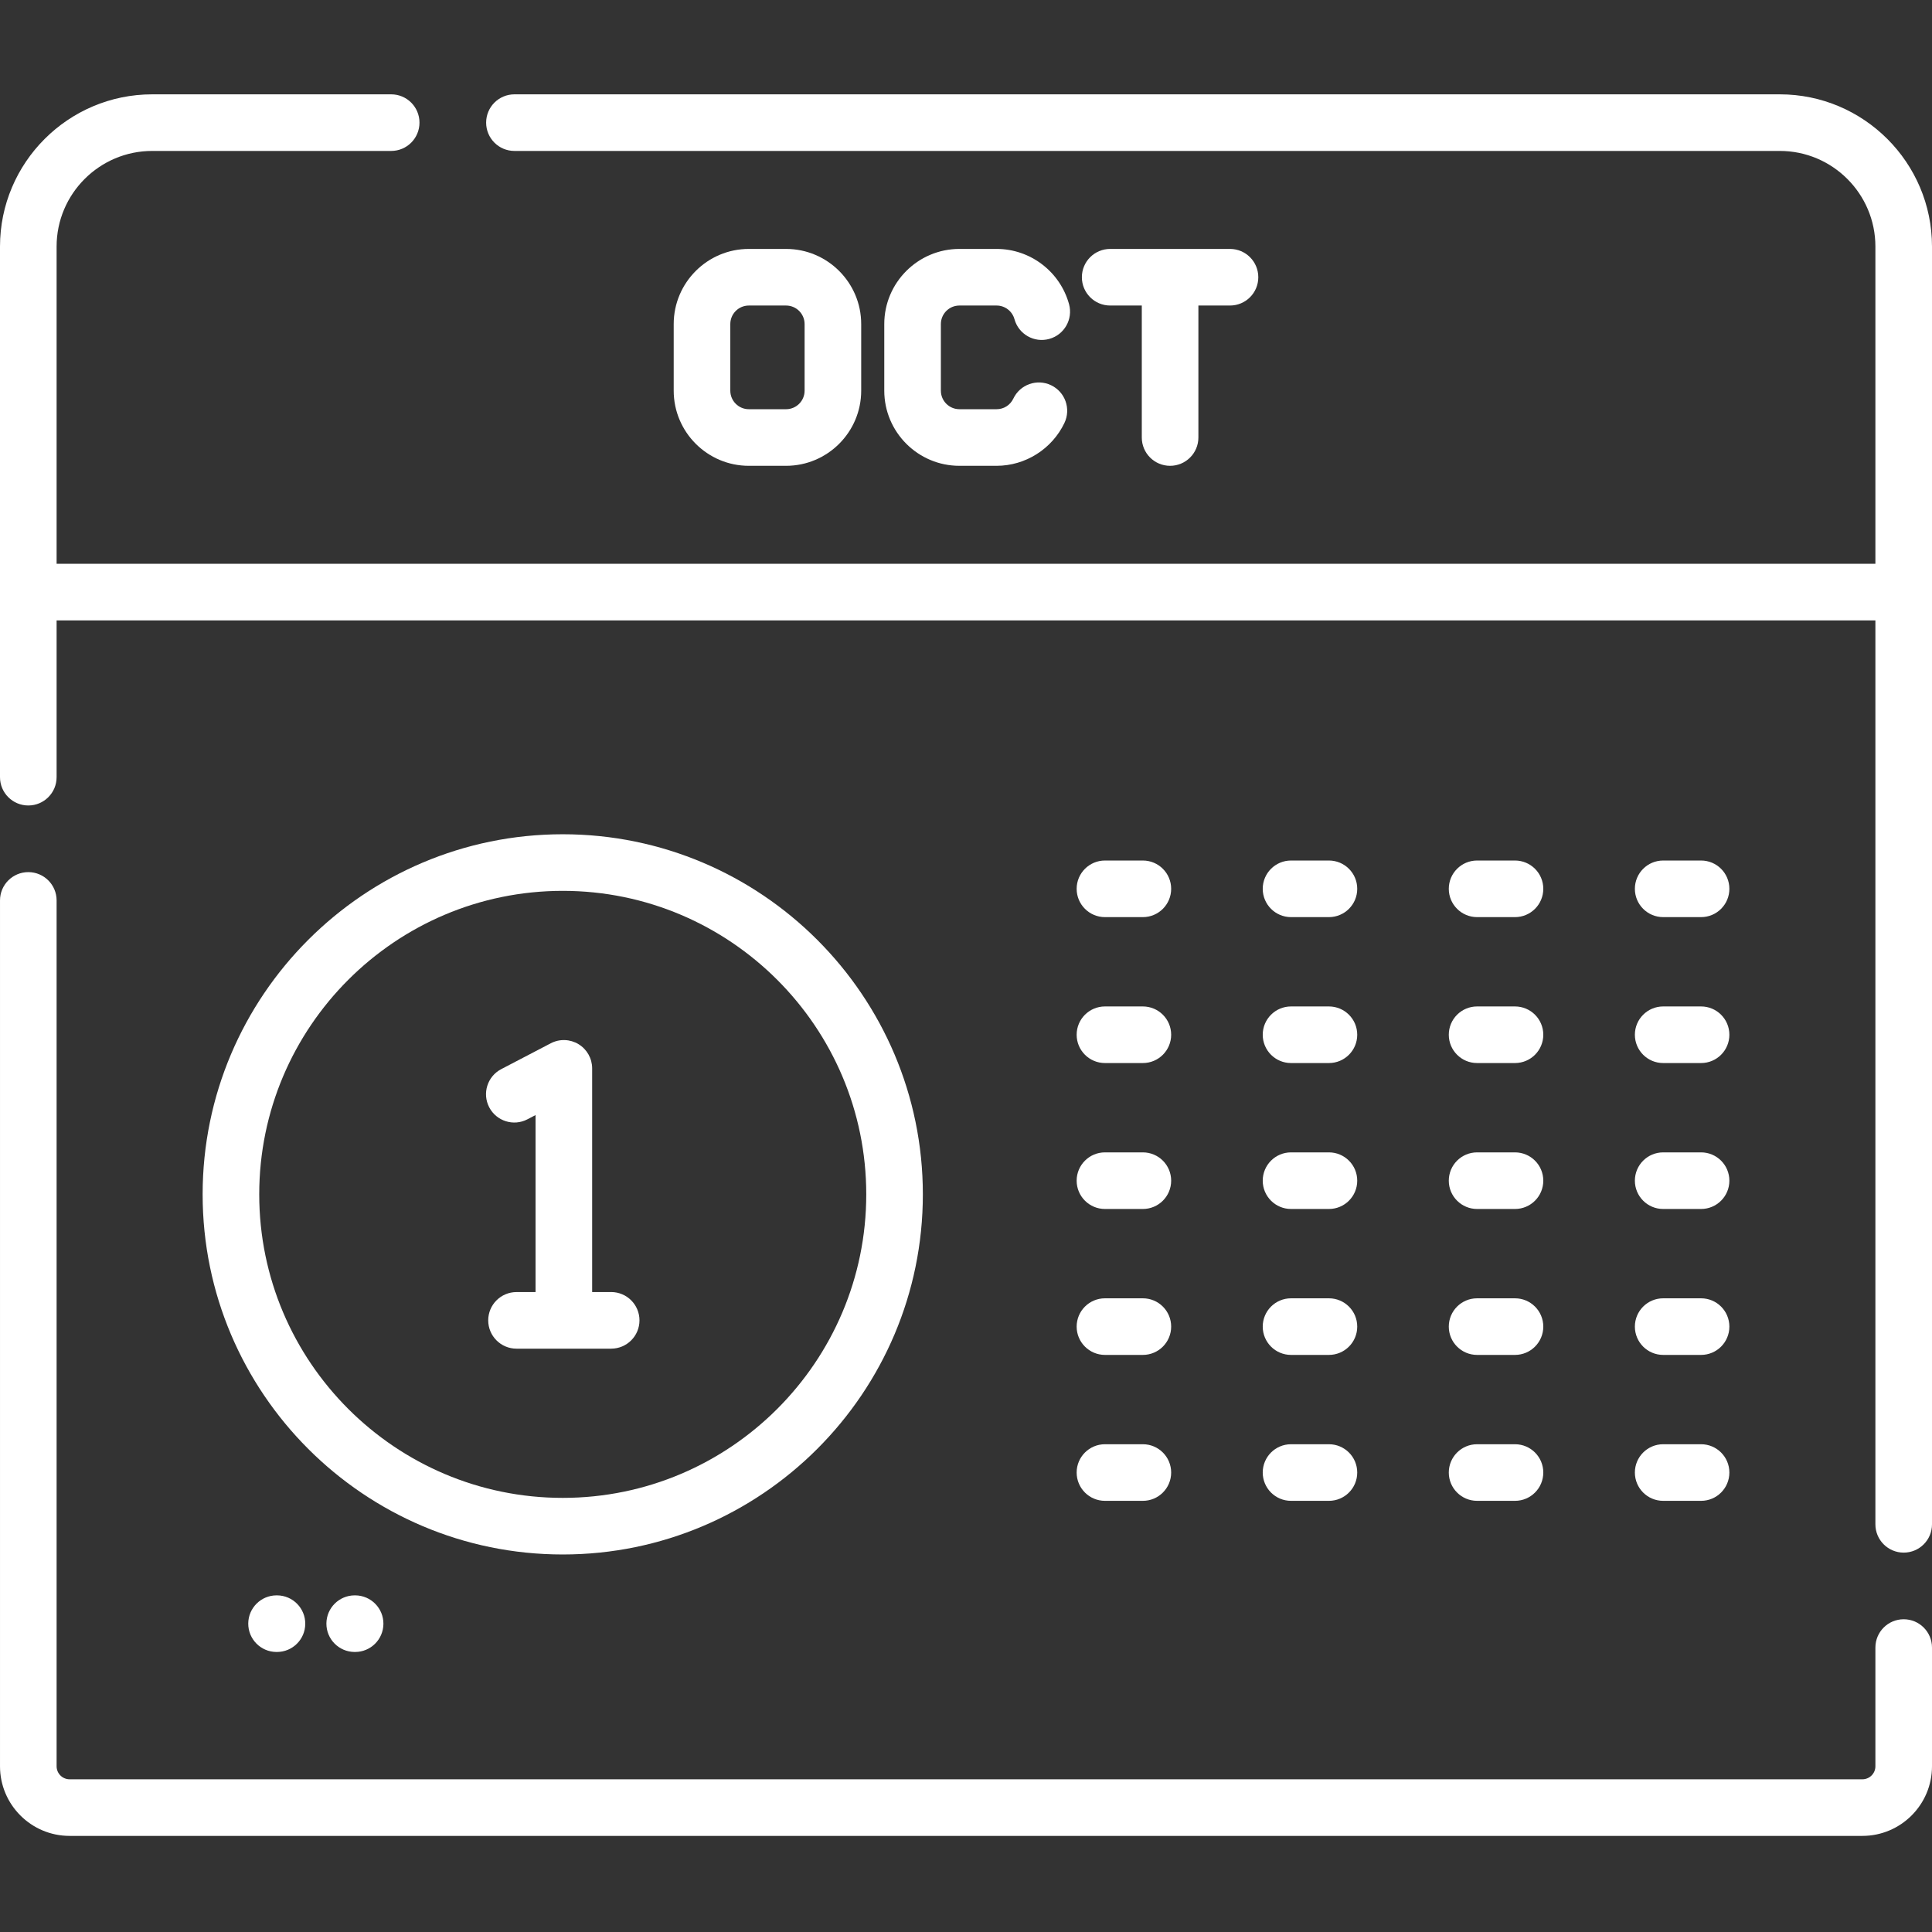
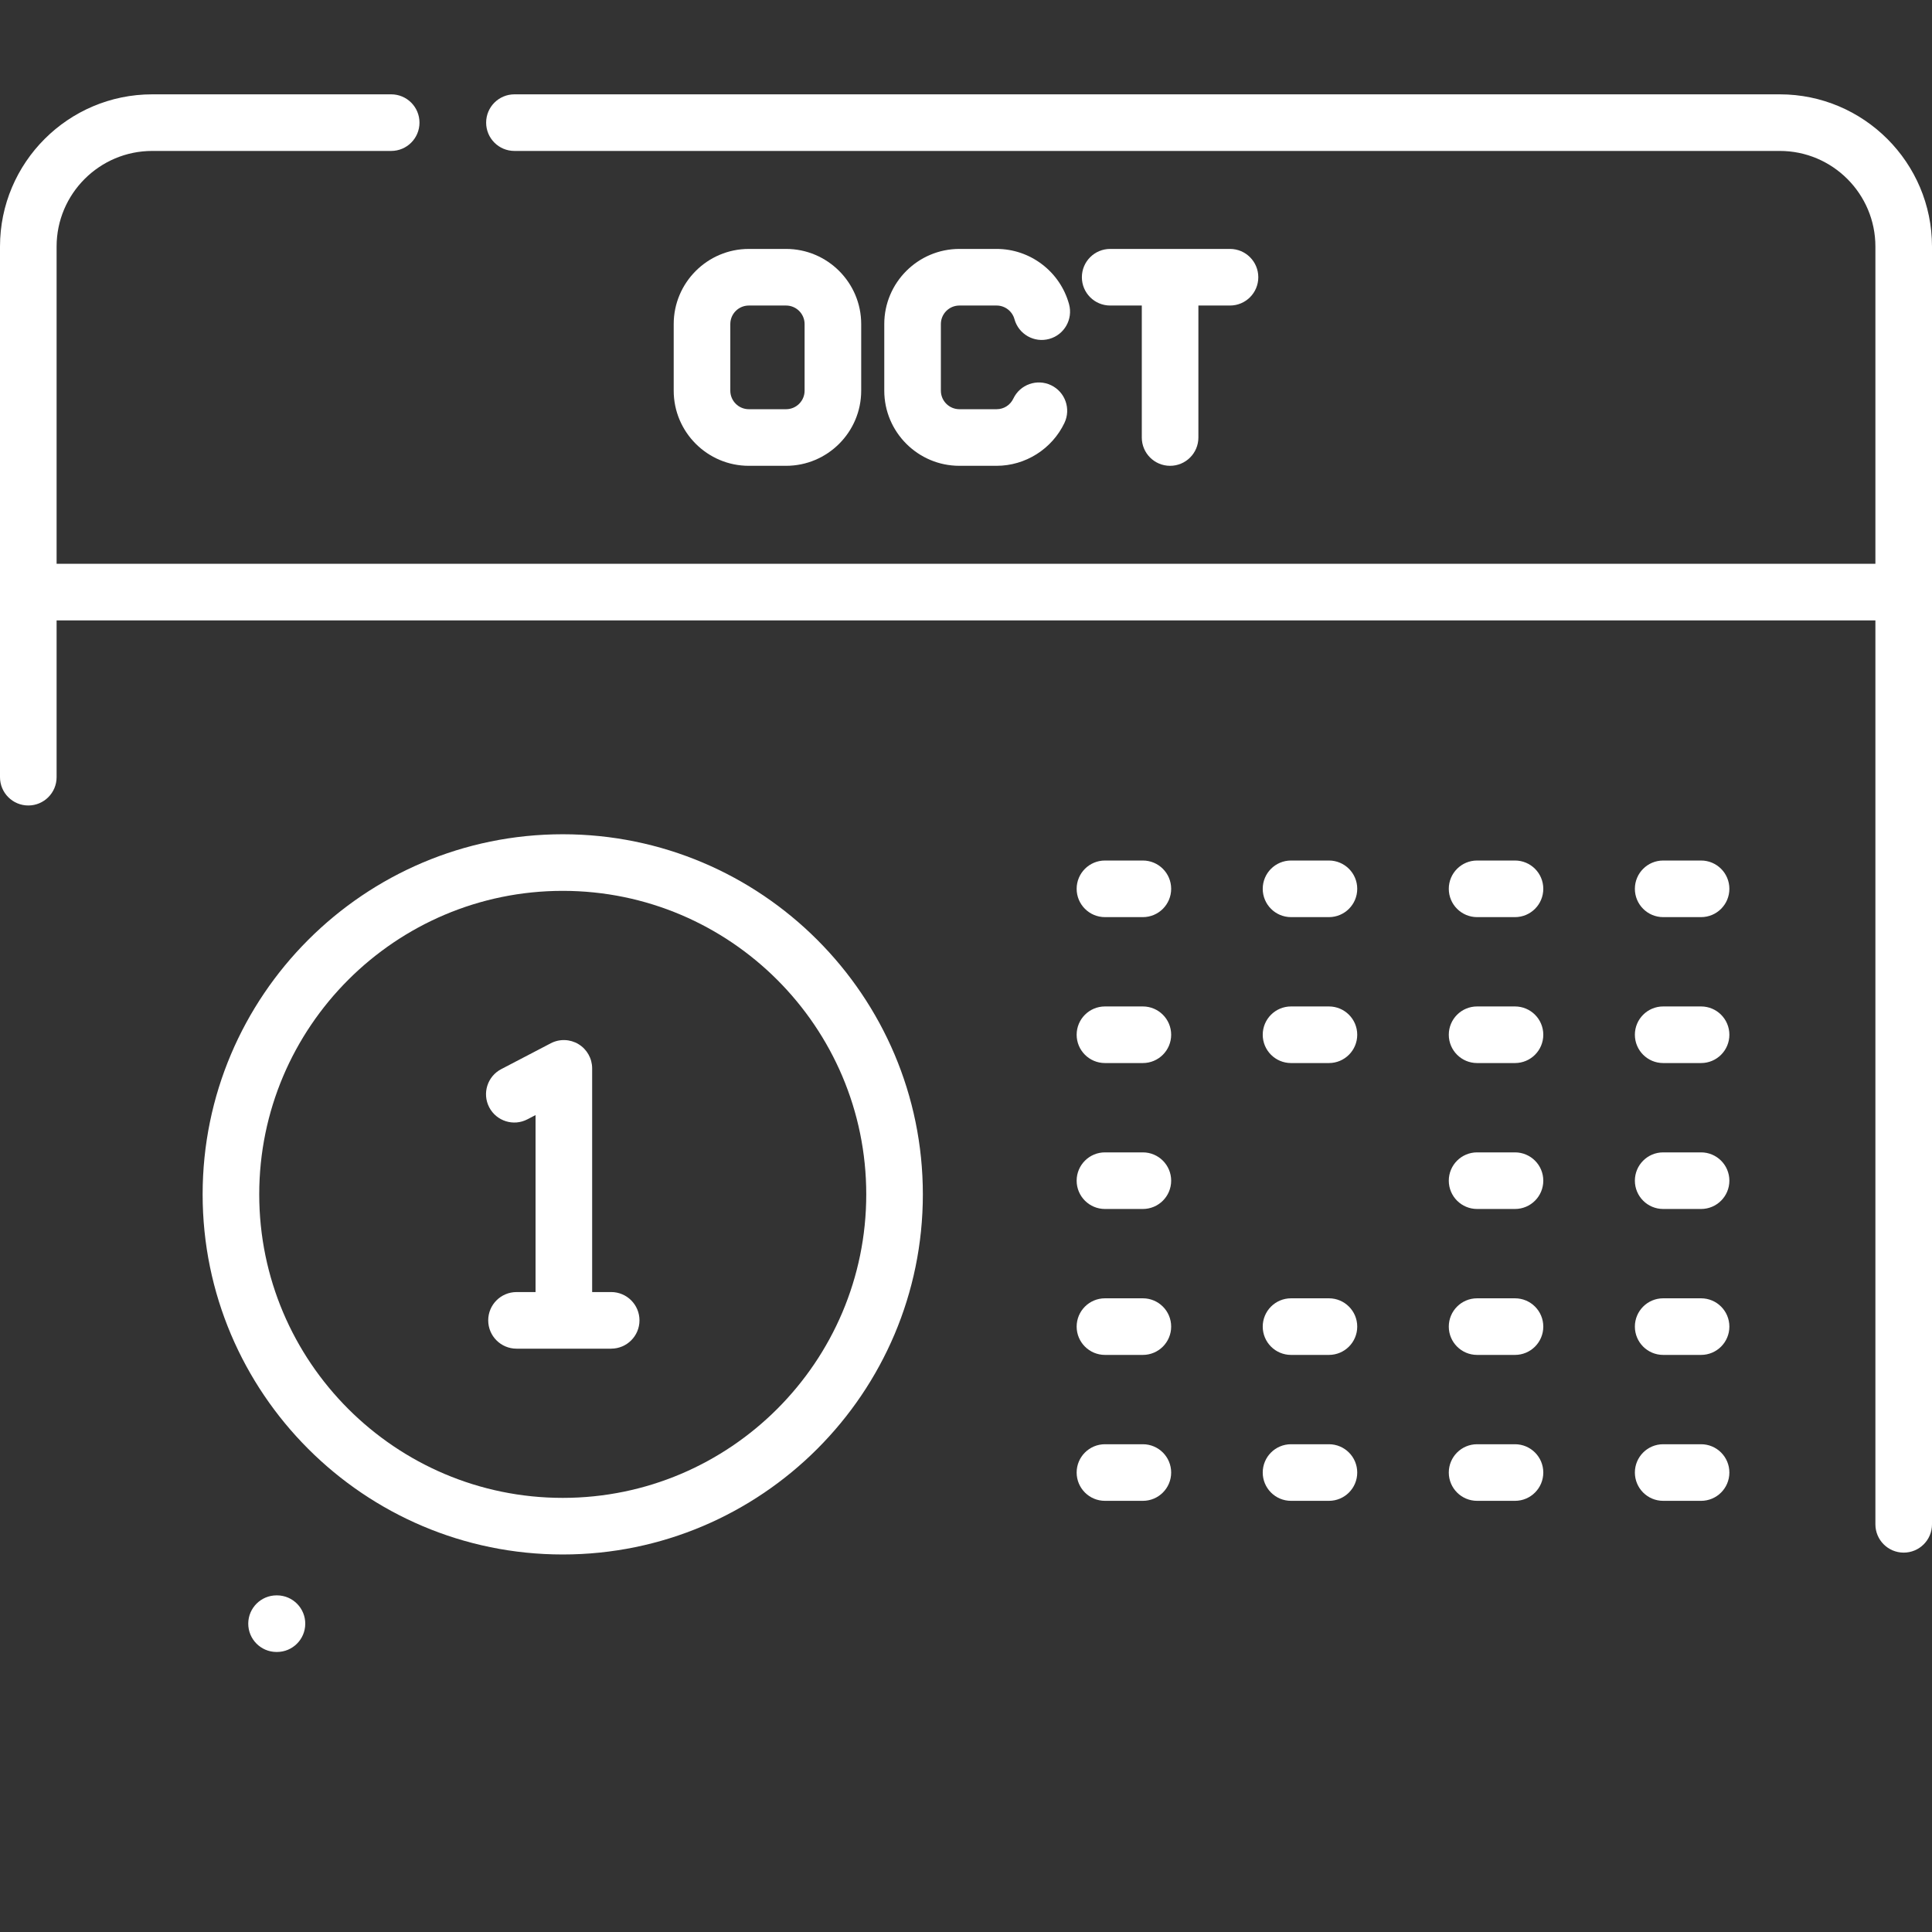
<svg xmlns="http://www.w3.org/2000/svg" height="512px" viewBox="0 -25 512 512" width="512px">
  <rect x="0" y="-25" width="512" height="512" fill="#333333" stroke="none" />
  <path d="m244.566 291.52c0-52.625-42.809-95.434-95.434-95.434-52.621 0-95.434 42.809-95.434 95.434 0 52.621 42.812 95.434 95.434 95.434 52.625 0 95.434-42.812 95.434-95.434zm-175.867 0c0-44.352 36.082-80.434 80.434-80.434 44.352 0 80.434 36.082 80.434 80.434 0 44.352-36.082 80.434-80.434 80.434-44.352 0-80.434-36.082-80.434-80.434zm0 0" fill="#FFFFFF" />
  <path d="m161.969 332.406c4.141 0 7.5-3.355 7.5-7.5 0-4.141-3.359-7.5-7.5-7.5h-5.043v-59.277c0-2.621-1.371-5.055-3.613-6.414s-5.031-1.449-7.355-.234l-13.129 6.852c-3.672 1.914-5.094 6.445-3.18 10.117 1.918 3.672 6.449 5.098 10.121 3.18l2.156-1.125v46.906h-5.043c-4.141 0-7.5 3.355-7.5 7.5 0 4.141 3.359 7.5 7.5 7.5h25.086zm0 0" fill="#FFFFFF" />
  <path d="m292.824 218.047h10.047c4.141 0 7.5-3.359 7.5-7.5 0-4.145-3.359-7.5-7.5-7.5h-10.047c-4.141 0-7.5 3.355-7.5 7.5 0 4.141 3.359 7.5 7.5 7.5zm0 0" fill="#FFFFFF" />
  <path d="m342.137 218.047h10.043c4.145 0 7.5-3.359 7.5-7.5 0-4.145-3.355-7.5-7.5-7.5h-10.043c-4.145 0-7.5 3.355-7.5 7.5 0 4.141 3.355 7.5 7.5 7.5zm0 0" fill="#FFFFFF" />
  <path d="m391.445 218.047h10.043c4.145 0 7.5-3.359 7.5-7.5 0-4.145-3.355-7.5-7.5-7.5h-10.043c-4.145 0-7.5 3.355-7.5 7.5 0 4.141 3.359 7.5 7.5 7.5zm0 0" fill="#FFFFFF" />
  <path d="m440.758 218.047h10.043c4.145 0 7.5-3.359 7.5-7.5 0-4.145-3.355-7.5-7.5-7.5h-10.043c-4.145 0-7.5 3.355-7.5 7.5 0 4.141 3.355 7.5 7.5 7.5zm0 0" fill="#FFFFFF" />
  <path d="m292.824 256.719h10.047c4.141 0 7.5-3.359 7.5-7.5 0-4.145-3.359-7.5-7.5-7.5h-10.047c-4.141 0-7.5 3.355-7.5 7.5 0 4.141 3.359 7.5 7.5 7.5zm0 0" fill="#FFFFFF" />
  <path d="m342.137 256.719h10.043c4.145 0 7.5-3.359 7.5-7.5 0-4.145-3.355-7.5-7.5-7.5h-10.043c-4.145 0-7.5 3.355-7.5 7.5 0 4.141 3.355 7.5 7.5 7.5zm0 0" fill="#FFFFFF" />
  <path d="m391.445 256.719h10.043c4.145 0 7.5-3.359 7.5-7.5 0-4.145-3.355-7.5-7.5-7.5h-10.043c-4.145 0-7.5 3.355-7.5 7.5 0 4.141 3.359 7.5 7.5 7.5zm0 0" fill="#FFFFFF" />
  <path d="m440.758 256.719h10.043c4.145 0 7.5-3.359 7.5-7.5 0-4.145-3.355-7.5-7.5-7.5h-10.043c-4.145 0-7.5 3.355-7.5 7.5 0 4.141 3.355 7.5 7.5 7.5zm0 0" fill="#FFFFFF" />
  <path d="m292.824 295.391h10.047c4.141 0 7.5-3.355 7.5-7.5s-3.359-7.5-7.5-7.5h-10.047c-4.141 0-7.5 3.355-7.5 7.5s3.359 7.5 7.5 7.5zm0 0" fill="#FFFFFF" />
-   <path d="m342.137 295.391h10.043c4.145 0 7.5-3.355 7.5-7.5s-3.355-7.5-7.5-7.5h-10.043c-4.145 0-7.5 3.355-7.5 7.5s3.355 7.5 7.5 7.5zm0 0" fill="#FFFFFF" />
  <path d="m391.445 295.391h10.043c4.145 0 7.5-3.355 7.5-7.5s-3.355-7.5-7.5-7.5h-10.043c-4.145 0-7.5 3.355-7.5 7.5s3.359 7.5 7.5 7.5zm0 0" fill="#FFFFFF" />
  <path d="m440.758 295.391h10.043c4.145 0 7.5-3.355 7.5-7.5s-3.355-7.5-7.5-7.5h-10.043c-4.145 0-7.5 3.355-7.5 7.5s3.355 7.5 7.5 7.5zm0 0" fill="#FFFFFF" />
  <path d="m292.824 334.066h10.047c4.141 0 7.5-3.359 7.5-7.5 0-4.145-3.359-7.5-7.5-7.5h-10.047c-4.141 0-7.5 3.355-7.5 7.5 0 4.141 3.359 7.5 7.5 7.5zm0 0" fill="#FFFFFF" />
  <path d="m342.137 334.066h10.043c4.145 0 7.5-3.359 7.5-7.5 0-4.145-3.355-7.5-7.5-7.5h-10.043c-4.145 0-7.5 3.355-7.5 7.5 0 4.141 3.355 7.5 7.5 7.5zm0 0" fill="#FFFFFF" />
  <path d="m391.445 334.066h10.043c4.145 0 7.5-3.359 7.5-7.5 0-4.145-3.355-7.5-7.5-7.5h-10.043c-4.145 0-7.5 3.355-7.5 7.5 0 4.141 3.359 7.5 7.5 7.5zm0 0" fill="#FFFFFF" />
  <path d="m440.758 334.066h10.043c4.145 0 7.5-3.359 7.5-7.5 0-4.145-3.355-7.5-7.5-7.5h-10.043c-4.145 0-7.5 3.355-7.5 7.5 0 4.141 3.355 7.5 7.5 7.5zm0 0" fill="#FFFFFF" />
  <path d="m292.824 372.738h10.047c4.141 0 7.5-3.355 7.5-7.5s-3.359-7.5-7.5-7.5h-10.047c-4.141 0-7.5 3.355-7.5 7.5s3.359 7.5 7.5 7.5zm0 0" fill="#FFFFFF" />
  <path d="m342.137 372.738h10.043c4.145 0 7.5-3.355 7.5-7.5s-3.355-7.5-7.5-7.5h-10.043c-4.145 0-7.5 3.355-7.5 7.5s3.355 7.5 7.5 7.5zm0 0" fill="#FFFFFF" />
  <path d="m391.445 372.738h10.043c4.145 0 7.5-3.355 7.5-7.5s-3.355-7.5-7.5-7.5h-10.043c-4.145 0-7.5 3.355-7.5 7.5s3.359 7.5 7.5 7.5zm0 0" fill="#FFFFFF" />
  <path d="m440.758 372.738h10.043c4.145 0 7.5-3.355 7.5-7.5s-3.355-7.5-7.5-7.5h-10.043c-4.145 0-7.5 3.355-7.5 7.5s3.355 7.5 7.5 7.5zm0 0" fill="#FFFFFF" />
  <path d="m208.312 98.445c10.98 0 19.914-8.93 19.914-19.91v-17.652c0-10.98-8.934-19.914-19.914-19.914h-9.863c-10.977 0-19.91 8.934-19.91 19.914v17.652c0 10.977 8.93 19.91 19.91 19.91zm-14.773-19.91v-17.652c0-2.711 2.203-4.914 4.91-4.914h9.867c2.707 0 4.91 2.203 4.91 4.914v17.652c0 2.707-2.203 4.91-4.91 4.91h-9.867c-2.707 0-4.91-2.203-4.91-4.91zm0 0" fill="#FFFFFF" />
  <path d="m254.25 55.969h9.863c2.199 0 4.145 1.484 4.727 3.609 1.098 3.992 5.223 6.348 9.219 5.242 3.996-1.098 6.344-5.227 5.246-9.219-2.371-8.617-10.262-14.633-19.191-14.633h-9.859c-10.98 0-19.914 8.934-19.914 19.91v17.652c0 10.98 8.934 19.914 19.914 19.914h9.859c7.629 0 14.684-4.461 17.973-11.359 1.781-3.742.195-8.219-3.547-10-3.734-1.781-8.215-.195-9.996 3.547-.824 1.734-2.523 2.812-4.43 2.812h-9.859c-2.711 0-4.914-2.203-4.914-4.914v-17.648c0-2.711 2.203-4.914 4.91-4.914zm0 0" fill="#FFFFFF" />
  <path d="m310.086 98.445c4.141 0 7.5-3.355 7.5-7.5v-34.977h8.375c4.145 0 7.5-3.355 7.5-7.5s-3.355-7.5-7.5-7.5h-31.754c-4.145 0-7.5 3.355-7.5 7.5s3.355 7.5 7.5 7.5h8.379v34.977c0 4.145 3.355 7.5 7.5 7.5zm0 0" fill="#FFFFFF" />
  <path d="m471.664 0h-335.332c-4.145 0-7.5 3.355-7.5 7.5s3.355 7.5 7.5 7.5h335.332c13.973 0 25.336 11.367 25.336 25.336v84.078h-482v-84.078c0-13.969 11.363-25.336 25.336-25.336h63.332c4.145 0 7.5-3.355 7.5-7.5s-3.355-7.5-7.5-7.5h-63.332c-22.242 0-40.336 18.094-40.336 40.336v140.625c0 4.145 3.359 7.5 7.5 7.5s7.5-3.355 7.5-7.5v-41.547h482v239.547c0 4.145 3.355 7.5 7.5 7.5s7.5-3.355 7.5-7.5v-338.625c0-22.242-18.094-40.336-40.336-40.336zm0 0" fill="#FFFFFF" />
-   <path d="m504.5 404.121c-4.145 0-7.5 3.355-7.5 7.5v31.465c0 1.898-1.547 3.445-3.445 3.445h-475.109c-1.898 0-3.445-1.547-3.445-3.445v-229.465c0-4.145-3.359-7.5-7.5-7.5s-7.5 3.355-7.5 7.5v229.465c0 10.172 8.273 18.445 18.445 18.445h475.109c10.172 0 18.445-8.273 18.445-18.445v-31.465c0-4.141-3.355-7.5-7.5-7.5zm0 0" fill="#FFFFFF" />
  <path d="m73.355 397.789c-.023 0-.043 0-.066 0-4.109 0-7.461 3.316-7.5 7.434-.035 4.145 3.293 7.531 7.434 7.566h.109.066c4.113 0 7.461-3.312 7.5-7.43.035-4.145-3.293-7.531-7.434-7.57zm0 0" fill="#FFFFFF" />
-   <path d="m94.066 397.789c-.023 0-.043 0-.066 0-4.109 0-7.461 3.316-7.5 7.434-.035 4.145 3.293 7.531 7.434 7.566h.109.066c4.113 0 7.461-3.312 7.5-7.43.035-4.145-3.293-7.531-7.434-7.57zm0 0" fill="#FFFFFF" />
</svg>